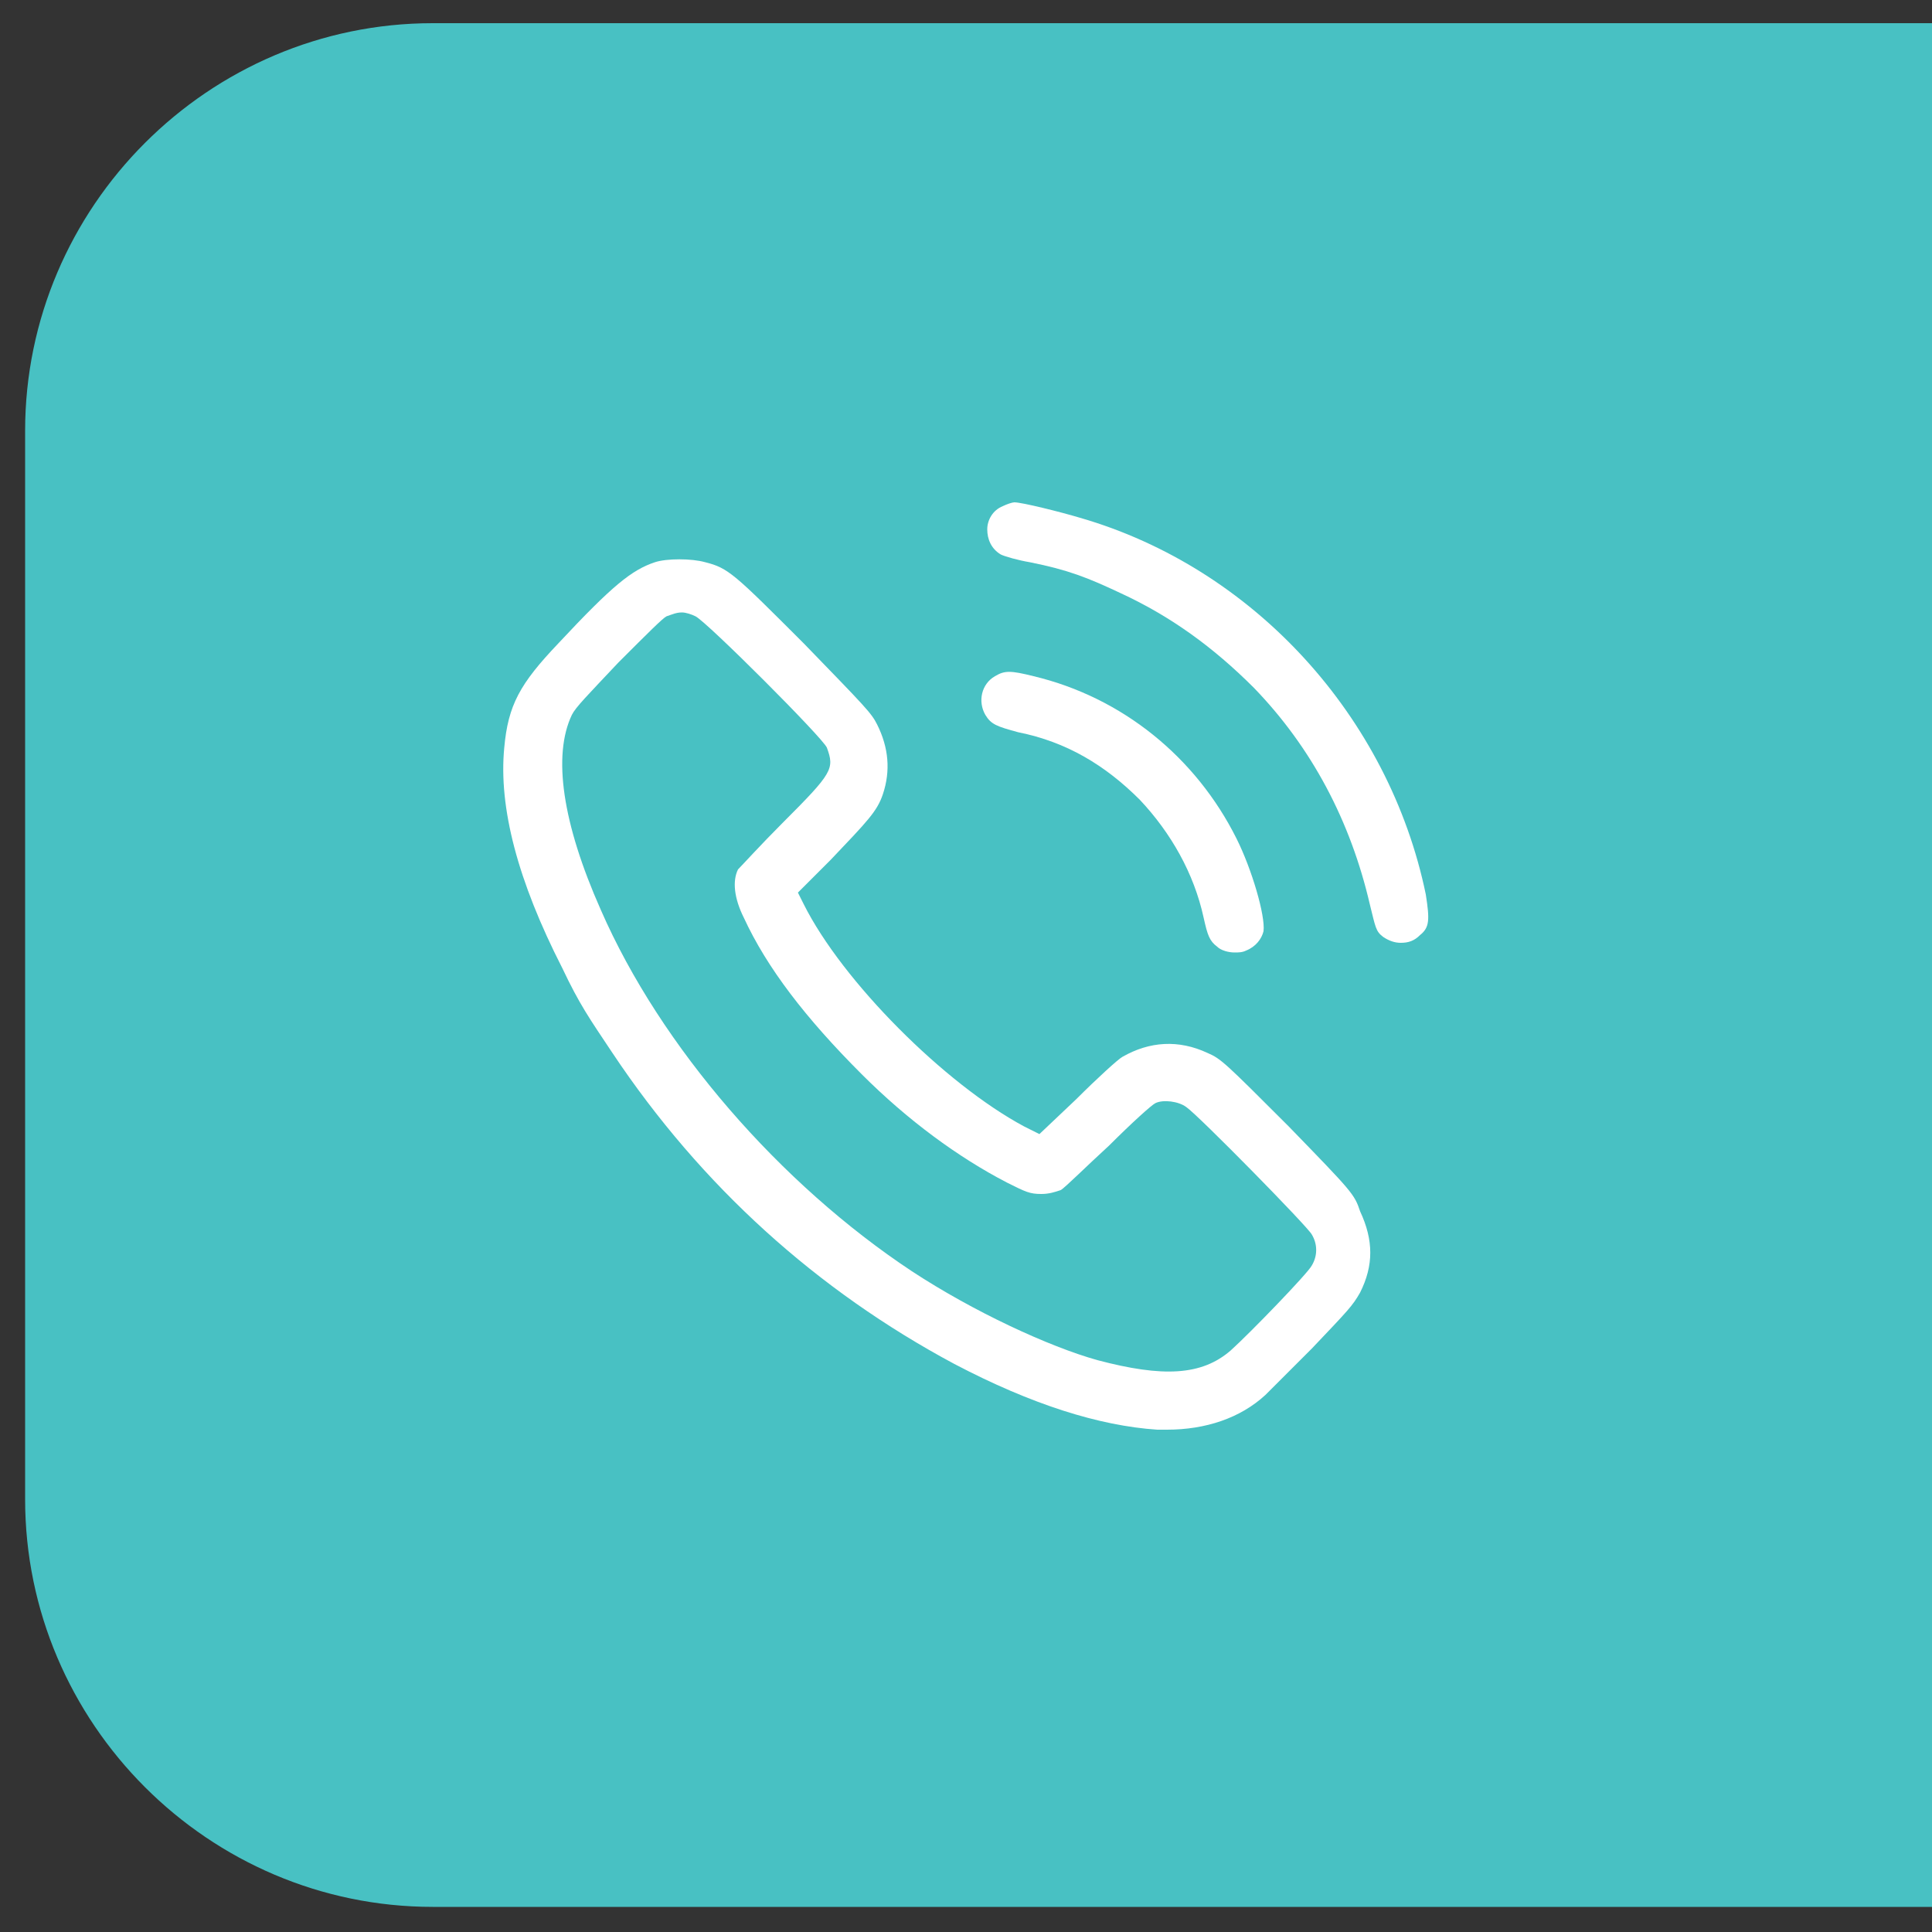
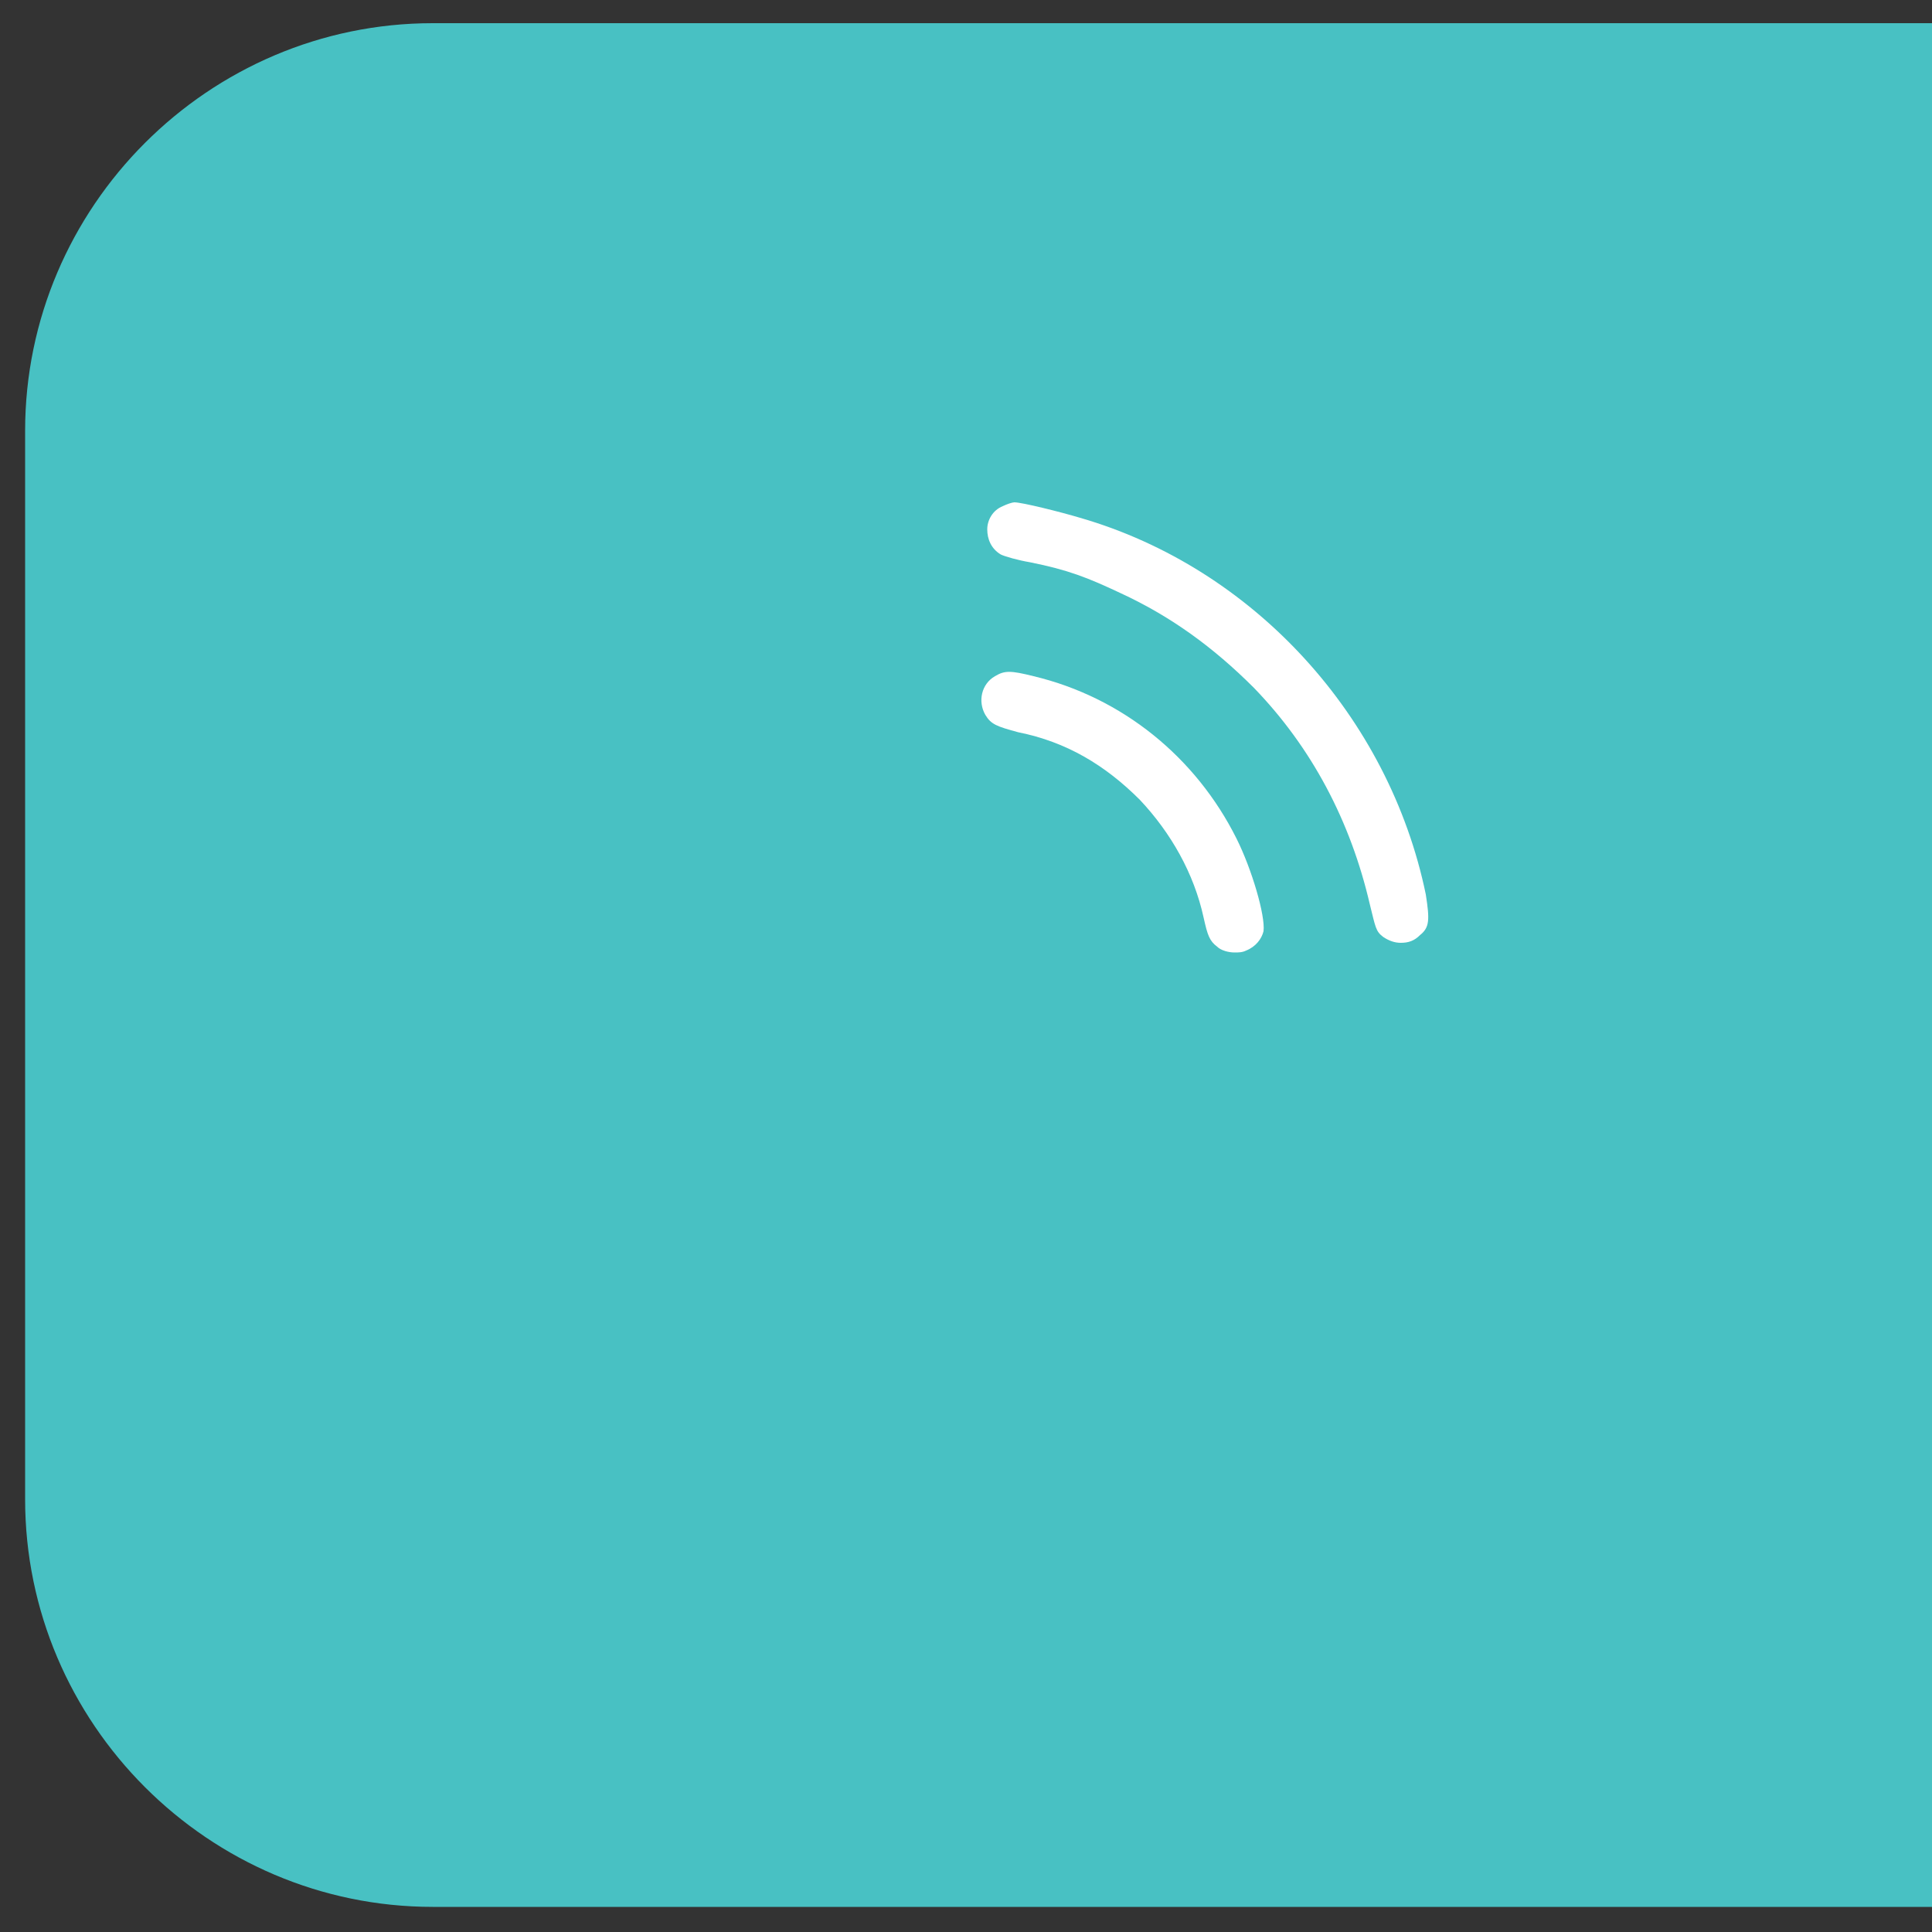
<svg xmlns="http://www.w3.org/2000/svg" version="1.1" id="Layer_1" x="0px" y="0px" viewBox="0 0 100 100" style="enable-background:new 0 0 100 100;" xml:space="preserve">
  <rect x="0" y="0" width="100" height="100" fill="#333333" stroke="none" />
  <style type="text/css">
	.st0{fill:#48C1C3;}
	.st1{fill:#FFFFFF;}
</style>
  <path class="st0" d="M77.8,1.2H37.6H22.4c-11.6,0-21.1,9.5-21.1,21.1v55.3c0,11.6,9.5,21.1,21.1,21.1h15.1h40.2h27.1V1.2H77.8z" />
  <g>
    <path class="st1" d="M73.8,46.3c-1.9-9.2-8.9-16.9-17.9-19.5c-1-0.3-3-0.8-3.4-0.8c0,0,0,0,0,0c-0.1,0-0.4,0.1-0.6,0.2   c-0.5,0.2-0.8,0.7-0.8,1.2c0,0.5,0.2,1,0.7,1.3c0.2,0.1,0.9,0.3,1.5,0.4c2,0.4,3,0.8,4.7,1.6c2.6,1.2,4.8,2.8,6.9,4.9   c3,3.1,5,6.9,6,11.2c0.3,1.2,0.3,1.4,0.7,1.7c0.3,0.2,0.6,0.3,0.9,0.3c0.4,0,0.7-0.1,1-0.4C74,48,74,47.6,73.8,46.3z" />
-     <path class="st1" d="M66.7,58.3c-3.3-3.3-3.5-3.5-4.2-3.8c-1.5-0.7-3-0.6-4.4,0.2c-0.2,0.1-1.3,1.1-2.4,2.2l-1.9,1.8L53,58.3   c-4.1-2.2-9.4-7.5-11.4-11.5l-0.3-0.6l1.7-1.7c1.9-2,2.4-2.5,2.7-3.4c0.4-1.2,0.3-2.4-0.3-3.6c-0.3-0.6-0.6-0.9-3.8-4.2   c-3.6-3.6-3.9-3.9-5.1-4.2c-0.7-0.2-2-0.2-2.6,0c-1.2,0.4-2.2,1.2-5,4.2c-2,2.1-2.6,3.2-2.8,5.4c-0.3,3.1,0.7,6.9,3,11.4   c0.9,1.9,1.4,2.6,2.6,4.4c4.6,6.9,10.6,12.3,17.7,16.1c4,2.1,7.5,3.2,10.5,3.4c0.2,0,0.4,0,0.5,0c2,0,3.8-0.6,5.1-1.8   c0.2-0.2,1.3-1.3,2.4-2.4c1.9-2,2.1-2.2,2.5-2.9c0.7-1.4,0.7-2.7,0-4.2C70.1,61.8,70,61.7,66.7,58.3z M40.5,42.6   c-1.1,1.1-2.1,2.2-2.3,2.4c-0.3,0.6-0.2,1.5,0.3,2.5c1.2,2.6,3.2,5.2,6.1,8.1c2.4,2.4,5,4.3,7.5,5.6c1,0.5,1.2,0.6,1.8,0.6   c0.4,0,0.7-0.1,1-0.2c0.2-0.1,1.4-1.3,2.5-2.3c1.2-1.2,2.2-2.1,2.4-2.2c0.4-0.2,1.2-0.1,1.6,0.2c0.6,0.4,6.3,6.2,6.5,6.6   c0.3,0.5,0.3,1.1,0,1.6c-0.2,0.4-3.2,3.5-4.2,4.4c-1.5,1.3-3.5,1.4-6.9,0.5c-2.5-0.7-6.4-2.5-9.6-4.6c-6.8-4.5-13-11.6-16.1-18.7   c-2-4.5-2.5-8-1.5-10.1c0.2-0.4,0.8-1,2.4-2.7c1.6-1.6,2.3-2.3,2.5-2.4c0.3-0.1,0.5-0.2,0.8-0.2c0.2,0,0.5,0.1,0.7,0.2   c0.6,0.3,6.6,6.3,6.8,6.8C43.2,39.8,43.1,40,40.5,42.6z" />
    <path class="st1" d="M59,41.4c1.6,1.7,2.8,3.8,3.3,6.1c0.2,0.9,0.3,1.2,0.7,1.5c0.2,0.2,0.6,0.3,0.9,0.3c0.2,0,0.4,0,0.6-0.1   c0.5-0.2,0.8-0.6,0.9-1c0.1-0.8-0.6-3.2-1.4-4.8c-2.1-4.2-5.9-7.3-10.5-8.4c-1.2-0.3-1.5-0.3-2,0c-0.7,0.4-0.9,1.3-0.5,2   c0.3,0.5,0.6,0.6,1.7,0.9v0C55.2,38.4,57.2,39.6,59,41.4z" />
  </g>
</svg>